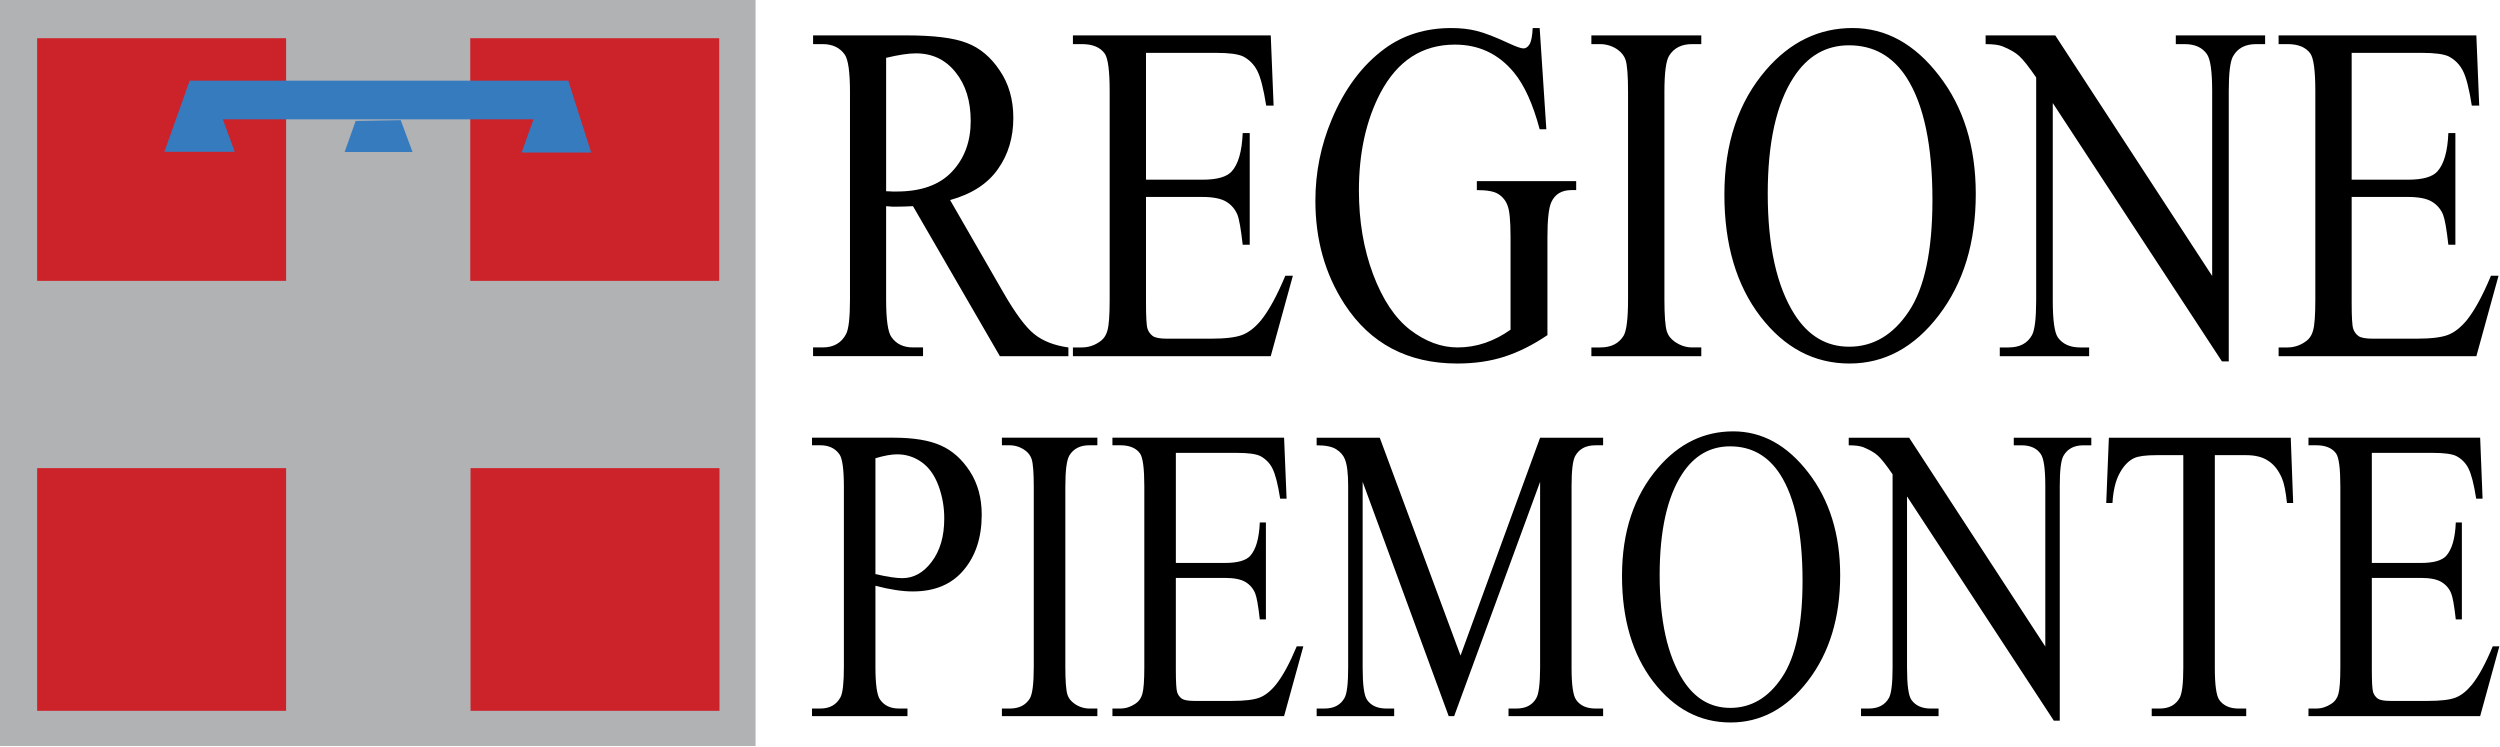
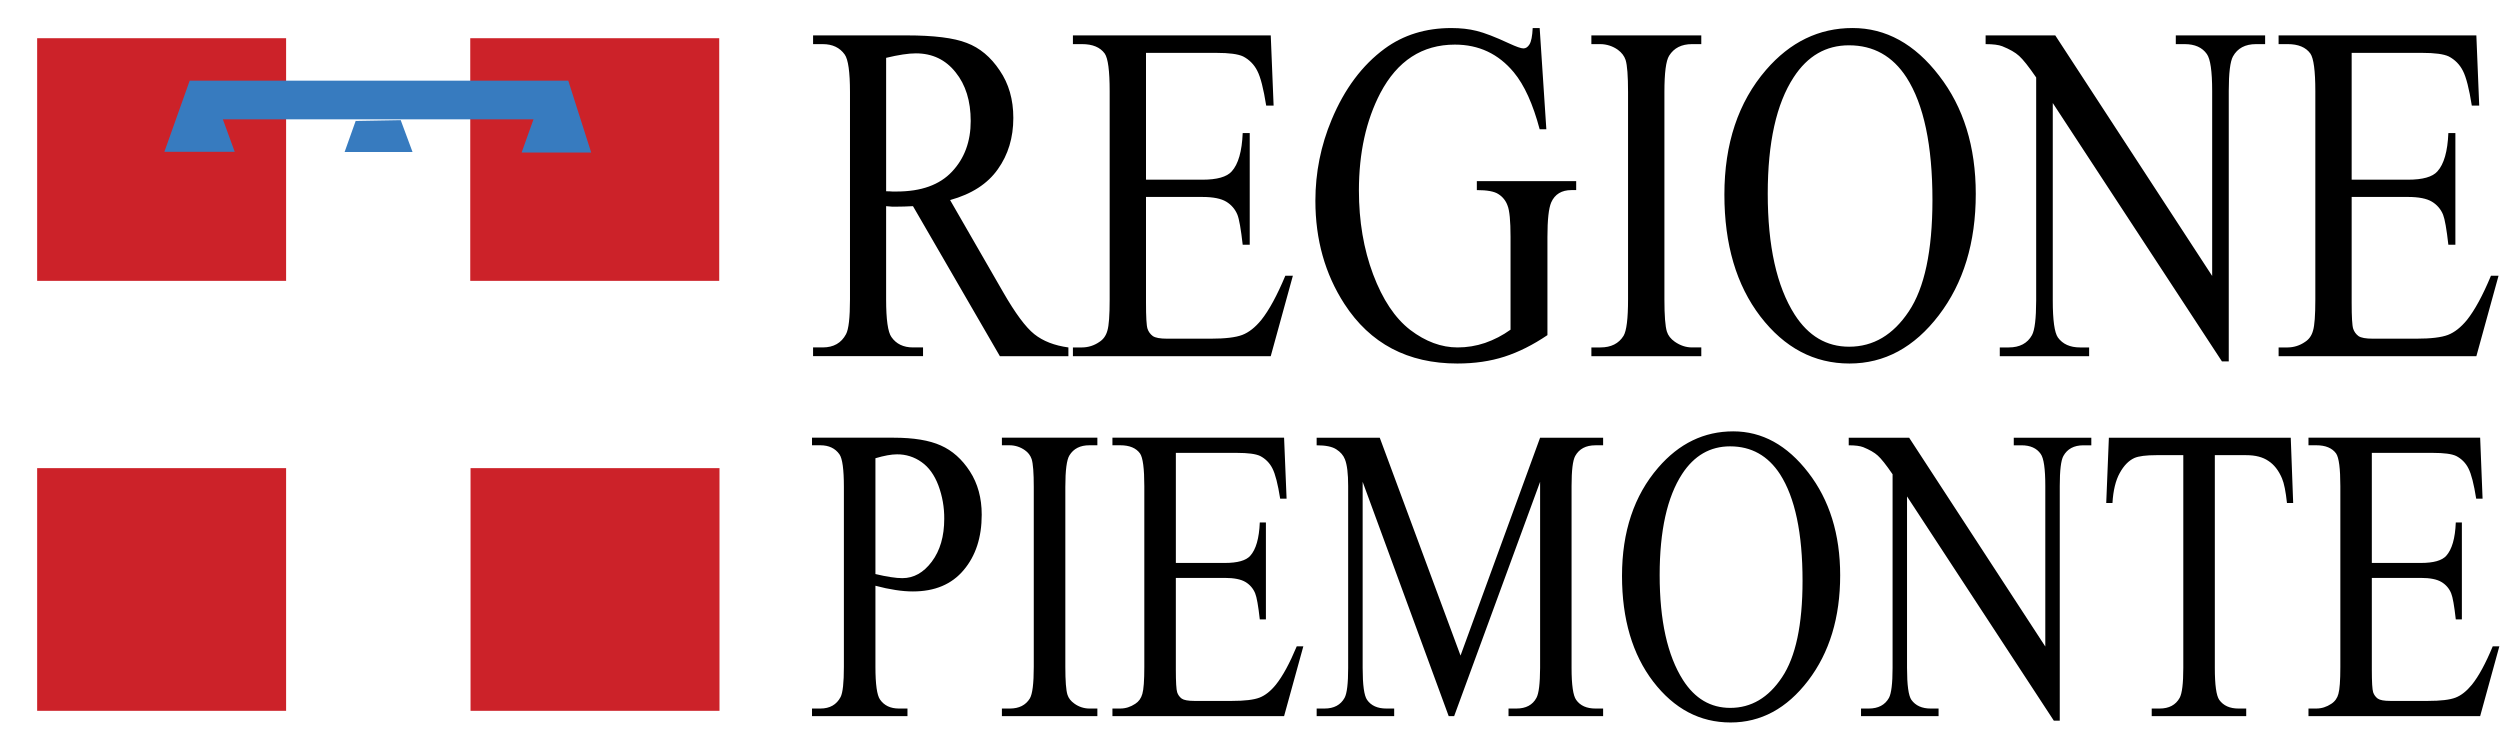
<svg xmlns="http://www.w3.org/2000/svg" width="100%" height="100%" viewBox="0 0 1710 511" version="1.1" xml:space="preserve" style="fill-rule:evenodd;clip-rule:evenodd;stroke-linejoin:round;stroke-miterlimit:2;">
  <path d="M598.795,400.659l-0,55.455c-0,11.994 1.06,19.426 3.132,22.354c2.85,4.114 7.149,6.176 12.947,6.176l5.836,0l0,5.205l-65.299,-0l-0,-5.205l5.739,0c6.449,0 11.06,-2.636 13.822,-7.879c1.498,-2.928 2.247,-9.776 2.247,-20.651l0,-123.012c0,-12.003 -1.002,-19.435 -3.035,-22.343c-2.908,-4.115 -7.276,-6.187 -13.034,-6.187l-5.739,0l-0,-5.184l55.864,-0c13.628,-0 24.367,1.78 32.236,5.32c7.86,3.473 14.494,9.368 19.892,17.704c5.389,8.327 8.094,18.219 8.094,29.63c-0,15.563 -4.125,28.189 -12.364,37.917c-8.161,9.717 -19.717,14.591 -34.707,14.591c-3.667,-0 -7.636,-0.312 -11.916,-0.983c-4.26,-0.642 -8.852,-1.595 -13.715,-2.908Zm-0,-8.006c3.968,0.953 7.499,1.634 10.563,2.101c3.074,0.487 5.691,0.701 7.87,0.701c7.791,-0 14.484,-3.765 20.087,-11.226c5.71,-7.587 8.55,-17.392 8.55,-29.337c0.078,-7.822 -1.287,-15.591 -4.027,-22.918c-2.704,-7.101 -6.508,-12.402 -11.469,-15.885c-4.899,-3.533 -10.807,-5.399 -16.847,-5.32c-3.833,-0 -8.745,0.894 -14.727,2.665l-0,79.219Zm151.804,91.991l0,5.205l-65.299,-0l-0,-5.205l5.398,0c6.304,0 10.875,-2.276 13.706,-6.896c1.79,-2.987 2.695,-10.204 2.695,-21.634l-0,-123.012c-0,-9.649 -0.467,-16.011 -1.469,-19.123c-0.835,-2.453 -2.447,-4.568 -4.592,-6.022c-3.013,-2.169 -6.626,-3.352 -10.34,-3.385l-5.398,0l-0,-5.184l65.299,-0l0,5.184l-5.505,0c-6.226,0 -10.759,2.286 -13.59,6.887c-1.887,3.006 -2.82,10.204 -2.82,21.643l-0,123.012c-0,9.64 0.486,16.011 1.468,19.114c0.749,2.335 2.306,4.349 4.718,6.041c2.968,2.171 6.546,3.352 10.224,3.375l5.505,0Zm53.685,-174.868l0,75.28l33.491,0c8.687,0 14.504,-1.624 17.403,-4.912c3.891,-4.309 6.079,-11.897 6.517,-22.782l4.183,0l-0,66.302l-4.183,-0c-1.031,-9.27 -2.072,-15.184 -3.152,-17.811c-1.297,-3.235 -3.621,-5.956 -6.614,-7.743c-3.084,-1.867 -7.802,-2.821 -14.163,-2.821l-33.491,0l-0,62.78c-0,8.415 0.311,13.57 0.914,15.467c0.565,1.735 1.661,3.249 3.132,4.329c1.508,1.031 4.377,1.556 8.55,1.556l25.836,-0c8.609,-0 14.873,-0.739 18.774,-2.237c3.871,-1.479 7.636,-4.446 11.206,-8.852c4.669,-5.807 9.406,-14.543 14.289,-26.245l4.504,0l-13.171,47.752l-117.409,-0l0,-5.204l5.399,-0c3.599,-0 6.984,-1.08 10.224,-3.23c2.383,-1.517 3.988,-3.745 4.834,-6.76c0.895,-3.006 1.352,-9.095 1.352,-18.395l0,-123.712c0,-12.091 -0.982,-19.542 -2.938,-22.363c-2.675,-3.716 -7.178,-5.603 -13.472,-5.603l-5.399,0l0,-5.184l117.409,-0l1.712,41.71l-4.387,0c-1.576,-10.019 -3.346,-16.886 -5.282,-20.651c-1.816,-3.686 -4.775,-6.689 -8.433,-8.56c-2.996,-1.42 -8.278,-2.111 -15.827,-2.111l-41.808,0Zm186.629,180.073l-58.86,-160.287l-0,127.272c-0,11.683 0.992,18.997 3.035,21.887c2.752,3.949 7.159,5.914 13.132,5.914l5.398,-0l0,5.204l-53.023,-0l-0,-5.204l5.398,-0c6.44,-0 11.002,-2.452 13.696,-7.306c1.654,-3.025 2.452,-9.834 2.452,-20.495l-0,-124.442c-0,-8.443 -0.72,-14.513 -2.228,-18.258c-1.06,-2.723 -3.025,-4.97 -5.836,-6.76c-2.792,-1.868 -7.276,-2.792 -13.492,-2.792l-0,-5.185l43.17,0l55.251,149.013l54.415,-149.013l43.111,0l0,5.185l-5.262,-0c-6.537,-0 -11.119,2.442 -13.833,7.315c-1.653,3.006 -2.49,9.834 -2.49,20.495l0,124.442c0,11.683 1.06,18.997 3.152,21.887c2.772,3.949 7.179,5.914 13.171,5.914l5.262,-0l0,5.204l-64.706,-0l-0,-5.204l5.418,-0c6.498,-0 11.079,-2.452 13.677,-7.306c1.653,-3.025 2.451,-9.834 2.509,-20.495l0,-127.272l-58.801,160.287l-3.716,-0Zm194.605,-194.8c19.756,0 36.895,9.407 51.37,28.219c14.474,18.716 21.789,42.139 21.789,70.241c-0,28.9 -7.315,52.917 -21.926,72.05c-14.61,19.085 -32.275,28.618 -53.043,28.618c-20.972,0 -38.607,-9.338 -52.907,-27.937c-14.231,-18.627 -21.351,-42.751 -21.351,-72.351c-0,-30.204 8.249,-54.901 24.736,-73.996c14.3,-16.595 31.42,-24.844 51.332,-24.844Zm-2.131,10.253c-13.637,-0 -24.581,6.293 -32.829,18.929c-10.224,15.739 -15.35,38.783 -15.35,69.103c-0,31.089 5.301,55.018 15.943,71.778c8.151,12.753 18.92,19.085 32.353,19.085c14.289,-0 26.108,-6.945 35.378,-20.894c9.368,-13.969 14.056,-35.962 14.056,-66.01c0,-32.586 -5.126,-56.905 -15.369,-72.887c-8.268,-12.743 -19.669,-19.104 -34.182,-19.104Zm81.126,-5.905l41.341,0l93.13,142.827l-0,-109.822c-0,-11.702 -1.022,-18.997 -3.152,-21.925c-2.733,-3.93 -7.14,-5.885 -13.132,-5.885l-5.282,-0l0,-5.185l53.043,0l0,5.185l-5.398,-0c-6.459,-0 -11.002,2.441 -13.716,7.315c-1.654,3.005 -2.471,9.834 -2.471,20.495l0,160.52l-4.066,0l-100.405,-153.37l-0,117.292c-0,11.682 0.992,18.997 3.006,21.886c2.869,3.95 7.217,5.914 13.17,5.914l5.399,0l0,5.205l-53.043,-0l0,-5.205l5.301,0c6.498,0 11.119,-2.451 13.813,-7.305c1.615,-3.025 2.471,-9.834 2.471,-20.495l-0,-132.438c-4.426,-6.488 -7.811,-10.729 -10.126,-12.791c-2.237,-2.053 -5.584,-3.969 -9.99,-5.768c-2.189,-0.827 -5.457,-1.255 -9.883,-1.255l-0,-5.195l-0.01,0Zm302.364,0l1.654,44.658l-4.241,0c-0.856,-7.879 -1.955,-13.491 -3.405,-16.847c-2.295,-5.438 -5.437,-9.436 -9.309,-11.936c-3.842,-2.636 -8.891,-3.939 -15.165,-3.939l-21.468,-0l0,145.511c0,11.682 1.012,18.997 3.035,21.886c2.831,3.95 7.237,5.914 13.132,5.914l5.301,0l0,5.205l-64.638,-0l0,-5.205l5.418,0c6.44,0 11.002,-2.451 13.696,-7.305c1.654,-3.025 2.491,-9.834 2.491,-20.495l-0,-145.511l-18.336,-0c-7.121,-0 -12.16,0.642 -15.165,1.955c-3.891,1.799 -7.218,5.223 -9.99,10.291c-2.792,5.039 -4.446,11.868 -4.961,20.476l-4.261,0l1.81,-44.658l124.402,0Zm55.456,10.379l-0,75.28l33.53,0c8.647,0 14.455,-1.624 17.383,-4.912c3.871,-4.309 6.099,-11.897 6.517,-22.782l4.163,0l0,66.302l-4.163,-0c-1.041,-9.27 -2.072,-15.184 -3.152,-17.811c-1.285,-3.248 -3.621,-5.974 -6.634,-7.743c-3.035,-1.867 -7.772,-2.821 -14.114,-2.821l-33.53,0l-0,62.78c-0,8.415 0.301,13.57 0.914,15.467c0.58,1.738 1.689,3.251 3.171,4.329c1.498,1.031 4.329,1.556 8.531,1.556l25.836,-0c8.647,-0 14.873,-0.739 18.774,-2.237c3.871,-1.479 7.616,-4.446 11.225,-8.852c4.659,-5.807 9.406,-14.543 14.25,-26.245l4.524,0l-13.132,47.752l-117.428,-0l-0,-5.204l5.379,-0c3.609,-0 7.013,-1.08 10.243,-3.23c2.422,-1.546 4.158,-3.969 4.844,-6.76c0.875,-3.006 1.332,-9.095 1.332,-18.395l0,-123.712c0,-12.091 -0.972,-19.542 -2.908,-22.363c-2.714,-3.716 -7.218,-5.603 -13.511,-5.603l-5.379,0l-0,-5.184l117.428,-0l1.653,41.71l-4.367,0c-1.576,-10.019 -3.346,-16.886 -5.282,-20.651c-1.805,-3.694 -4.767,-6.7 -8.434,-8.56c-3.005,-1.42 -8.287,-2.111 -15.845,-2.111l-41.818,0Zm-891.548,-66.155l-46.867,-0l-59.434,-102.604c-4.396,0.243 -7.976,0.331 -10.739,0.331l-3.628,-0c-1.294,-0.088 -2.626,-0.214 -4.007,-0.331l-0,63.763c-0,13.812 1.215,22.402 3.628,25.748c3.278,4.727 8.19,7.111 14.746,7.111l6.878,-0l-0,5.972l-75.222,0l0,-5.972l6.615,-0c7.422,-0 12.743,-3.035 15.933,-9.076c1.8,-3.346 2.704,-11.274 2.704,-23.793l0,-141.737c0,-13.793 -1.216,-22.383 -3.608,-25.738c-3.376,-4.738 -8.366,-7.111 -15.019,-7.111l-6.615,-0l0,-5.973l63.947,0c18.657,0 32.373,1.703 41.176,5.166c8.891,3.346 16.4,9.61 22.509,18.783c6.226,9.066 9.338,19.892 9.338,32.518c0,13.492 -3.54,25.194 -10.622,35.097c-6.994,9.941 -17.859,16.974 -32.625,21.069l36.244,62.926c8.307,14.465 15.418,24.075 21.361,28.812c5.963,4.747 13.735,7.773 23.307,9.076l-0,5.963Zm-124.675,-112.788c1.653,-0 3.054,0.048 4.28,0.165l2.966,-0c16.731,-0 29.338,-4.543 37.811,-13.579c8.55,-9.066 12.801,-20.622 12.801,-34.649c-0,-13.687 -3.444,-24.805 -10.34,-33.326c-6.839,-8.618 -15.895,-12.947 -27.179,-12.947c-5.019,-0 -11.799,1.012 -20.33,3.064l0,91.272l-0.009,-0Zm177.757,-94.667l-0,86.748l38.578,0c10,0 16.683,-1.896 20.048,-5.671c4.504,-4.951 7.004,-13.715 7.519,-26.205l4.806,0l-0,76.379l-4.806,-0c-1.215,-10.69 -2.402,-17.538 -3.618,-20.554c-1.513,-3.718 -4.193,-6.846 -7.636,-8.91c-3.551,-2.14 -8.978,-3.23 -16.313,-3.23l-38.578,0l-0,72.352c-0,9.698 0.33,15.622 1.031,17.782c0.671,2.043 1.897,3.725 3.628,5.019c1.732,1.197 5,1.79 9.834,1.79l29.776,-0c9.941,-0 17.139,-0.866 21.624,-2.588c4.484,-1.731 8.793,-5.126 12.956,-10.203c5.341,-6.693 10.807,-16.78 16.449,-30.262l5.165,-0l-15.145,55.018l-135.307,-0l-0,-5.973l6.225,-0c4.22,-0.017 8.336,-1.317 11.8,-3.726c2.752,-1.731 4.61,-4.319 5.554,-7.772c1.041,-3.463 1.556,-10.515 1.556,-21.205l0,-142.574c0,-13.91 -1.118,-22.47 -3.365,-25.728c-3.123,-4.319 -8.307,-6.469 -15.545,-6.469l-6.225,-0l-0,-5.973l135.317,0l1.955,48.044l-5.068,-0c-1.829,-11.527 -3.842,-19.484 -6.089,-23.784c-2.095,-4.242 -5.5,-7.701 -9.708,-9.863c-3.444,-1.625 -9.533,-2.432 -18.249,-2.432l-48.169,-0l-0,-0.01Zm269.271,-16.993l4.563,69.268l-4.563,-0c-4.581,-17.256 -10.466,-30.262 -17.723,-39.007c-10.466,-12.597 -23.861,-18.919 -40.261,-18.919c-22.344,-0 -39.367,11.05 -51.01,33.15c-9.728,18.667 -14.65,40.894 -14.65,66.681c0,20.924 3.249,40.038 9.708,57.284c6.498,17.257 14.932,29.941 25.379,38.024c10.525,8.006 21.312,11.994 32.392,11.994c6.439,0 12.713,-1.021 18.774,-3.074c6.229,-2.157 12.111,-5.211 17.46,-9.065l0,-63.452c0,-11.001 -0.681,-18.18 -2.072,-21.507c-1.135,-3.225 -3.335,-5.97 -6.235,-7.782c-2.733,-1.828 -7.655,-2.743 -14.747,-2.743l0,-6.148l67.955,0l0,6.148l-3.21,0c-6.741,0 -11.381,2.811 -13.871,8.424c-1.731,4.008 -2.587,11.858 -2.587,23.608l-0,67.177c-9.922,6.693 -19.698,11.605 -29.386,14.727c-9.669,3.123 -20.389,4.689 -32.237,4.689c-33.89,-0 -59.657,-13.609 -77.264,-40.787c-13.2,-20.388 -19.834,-43.89 -19.834,-70.533c0,-19.338 3.726,-37.819 11.138,-55.504c8.793,-21.059 20.894,-37.246 36.283,-48.568c12.82,-9.377 28.005,-14.076 45.563,-14.076c6.381,0 12.139,0.642 17.324,1.955c5.282,1.284 12.675,4.125 22.246,8.58c4.845,2.237 8.093,3.395 9.728,3.395c1.653,-0 3.025,-0.915 4.163,-2.772c1.196,-1.926 1.936,-5.652 2.189,-11.158l4.785,0l0,-0.009Zm110.551,218.475l0,5.973l-75.182,-0l-0,-5.973l6.196,0c7.257,0 12.519,-2.646 15.807,-7.928c2.053,-3.453 3.074,-11.75 3.074,-24.94l0,-141.747c0,-11.128 -0.554,-18.433 -1.673,-22.013c-0.895,-2.704 -2.636,-5 -5.301,-6.965c-3.481,-2.481 -7.642,-3.832 -11.916,-3.871l-6.197,-0l0,-5.973l75.183,0l-0,5.973l-6.342,-0c-7.14,-0 -12.354,2.636 -15.652,7.928c-2.169,3.453 -3.229,11.76 -3.229,24.921l-0,141.747c-0,11.118 0.574,18.443 1.692,22.022c0.837,2.695 2.656,5.02 5.418,6.955c3.745,2.588 7.636,3.891 11.78,3.891l6.342,0Zm103.46,-218.475c22.762,-0 42.499,10.846 59.162,32.547c16.721,21.556 25.116,48.53 25.116,80.902c-0,33.326 -8.434,61 -25.272,83.023c-16.799,22.003 -37.197,33.005 -61.097,33.005c-24.143,-0 -44.493,-10.749 -60.971,-32.207c-16.42,-21.469 -24.6,-49.259 -24.6,-83.334c-0,-34.853 9.503,-63.267 28.481,-85.28c16.498,-19.104 36.235,-28.656 59.181,-28.656Zm-2.461,11.818c-15.729,0 -28.306,7.267 -37.81,21.858c-11.838,18.112 -17.742,44.658 -17.742,79.598c-0,35.836 6.118,63.393 18.394,82.702c9.406,14.678 21.828,22.003 37.275,22.003c16.507,0 30.096,-8.044 40.806,-24.124c10.768,-16.05 16.147,-41.409 16.186,-76.048c0,-37.538 -5.904,-65.533 -17.742,-83.986c-9.504,-14.678 -22.636,-22.003 -39.367,-22.003Zm93.47,-6.78l47.645,0l107.321,164.548l0,-126.533c0,-13.502 -1.216,-21.887 -3.628,-25.252c-3.191,-4.543 -8.249,-6.79 -15.165,-6.79l-6.08,-0l0,-5.973l61.098,0l-0,5.973l-6.197,-0c-7.451,-0 -12.694,2.811 -15.807,8.424c-1.896,3.453 -2.869,11.322 -2.869,23.627l-0,184.975l-4.659,0l-115.717,-176.736l0,135.132c0,13.502 1.177,21.887 3.512,25.243c3.268,4.523 8.317,6.799 15.145,6.799l6.216,0l0,5.973l-61.117,-0l0,-5.973l6.099,0c7.52,0 12.84,-2.811 15.924,-8.424c1.897,-3.453 2.831,-11.322 2.869,-23.627l0,-152.603c-5.106,-7.451 -9.007,-12.344 -11.663,-14.736c-2.587,-2.374 -6.42,-4.572 -11.536,-6.625c-2.471,-0.972 -6.303,-1.449 -11.381,-1.449l-0,-5.973l-0.01,0Zm250.381,11.955l0,86.748l38.589,0c9.99,0 16.702,-1.896 20.048,-5.671c4.503,-4.951 6.994,-13.715 7.499,-26.205l4.806,0l-0,76.379l-4.806,-0c-1.196,-10.69 -2.412,-17.538 -3.608,-20.554c-1.501,-3.726 -4.184,-6.857 -7.636,-8.91c-3.531,-2.14 -9.008,-3.23 -16.303,-3.23l-38.589,0l0,72.352c0,9.698 0.341,15.622 1.041,17.782c0.662,2.043 1.897,3.725 3.609,5.019c1.732,1.197 5.019,1.79 9.844,1.79l29.785,-0c9.903,-0 17.12,-0.866 21.605,-2.588c4.484,-1.731 8.793,-5.126 12.976,-10.203c5.321,-6.693 10.807,-16.78 16.42,-30.262l5.184,-0l-15.165,55.018l-135.268,-0l0,-5.973l6.196,-0c4.219,-0.023 8.333,-1.322 11.8,-3.726c2.753,-1.731 4.62,-4.319 5.544,-7.772c1.061,-3.463 1.576,-10.515 1.576,-21.205l0,-142.574c0,-13.91 -1.138,-22.47 -3.385,-25.728c-3.113,-4.319 -8.288,-6.469 -15.544,-6.469l-6.197,-0l0,-5.973l135.269,0l1.955,48.044l-5.068,-0c-1.809,-11.527 -3.842,-19.484 -6.08,-23.784c-2.1,-4.238 -5.503,-7.695 -9.708,-9.863c-3.453,-1.625 -9.532,-2.432 -18.219,-2.432l-48.17,-0l0,-0.01Z" />
-   <rect x="0" y="0" width="516.803" height="510.305" style="fill:#b0b2b4;" />
  <path d="M321.848,320.204l170.286,0l0,165.997l-170.286,-0l-0,-165.997Zm-296.44,0l170.286,0l0,165.997l-170.286,-0l-0,-165.997Zm-0,-294.067l170.286,0l0,165.968l-170.286,-0l-0,-165.968Zm296.245,0l170.297,0l-0,165.968l-170.297,-0l0,-165.968Z" style="fill:#cc2229;" />
  <path d="M129.743,55.173l258.941,0l15.681,49.162l-47.576,0l8.112,-22.694l-212.464,0l8.103,22.179l-48.102,-0l17.305,-48.647Z" style="fill:#377bbf;" />
  <path d="M243.271,82.731l-7.568,21.254l46.477,0l-8.093,-21.799l-30.816,0.545Z" style="fill:#377bbf;" />
</svg>